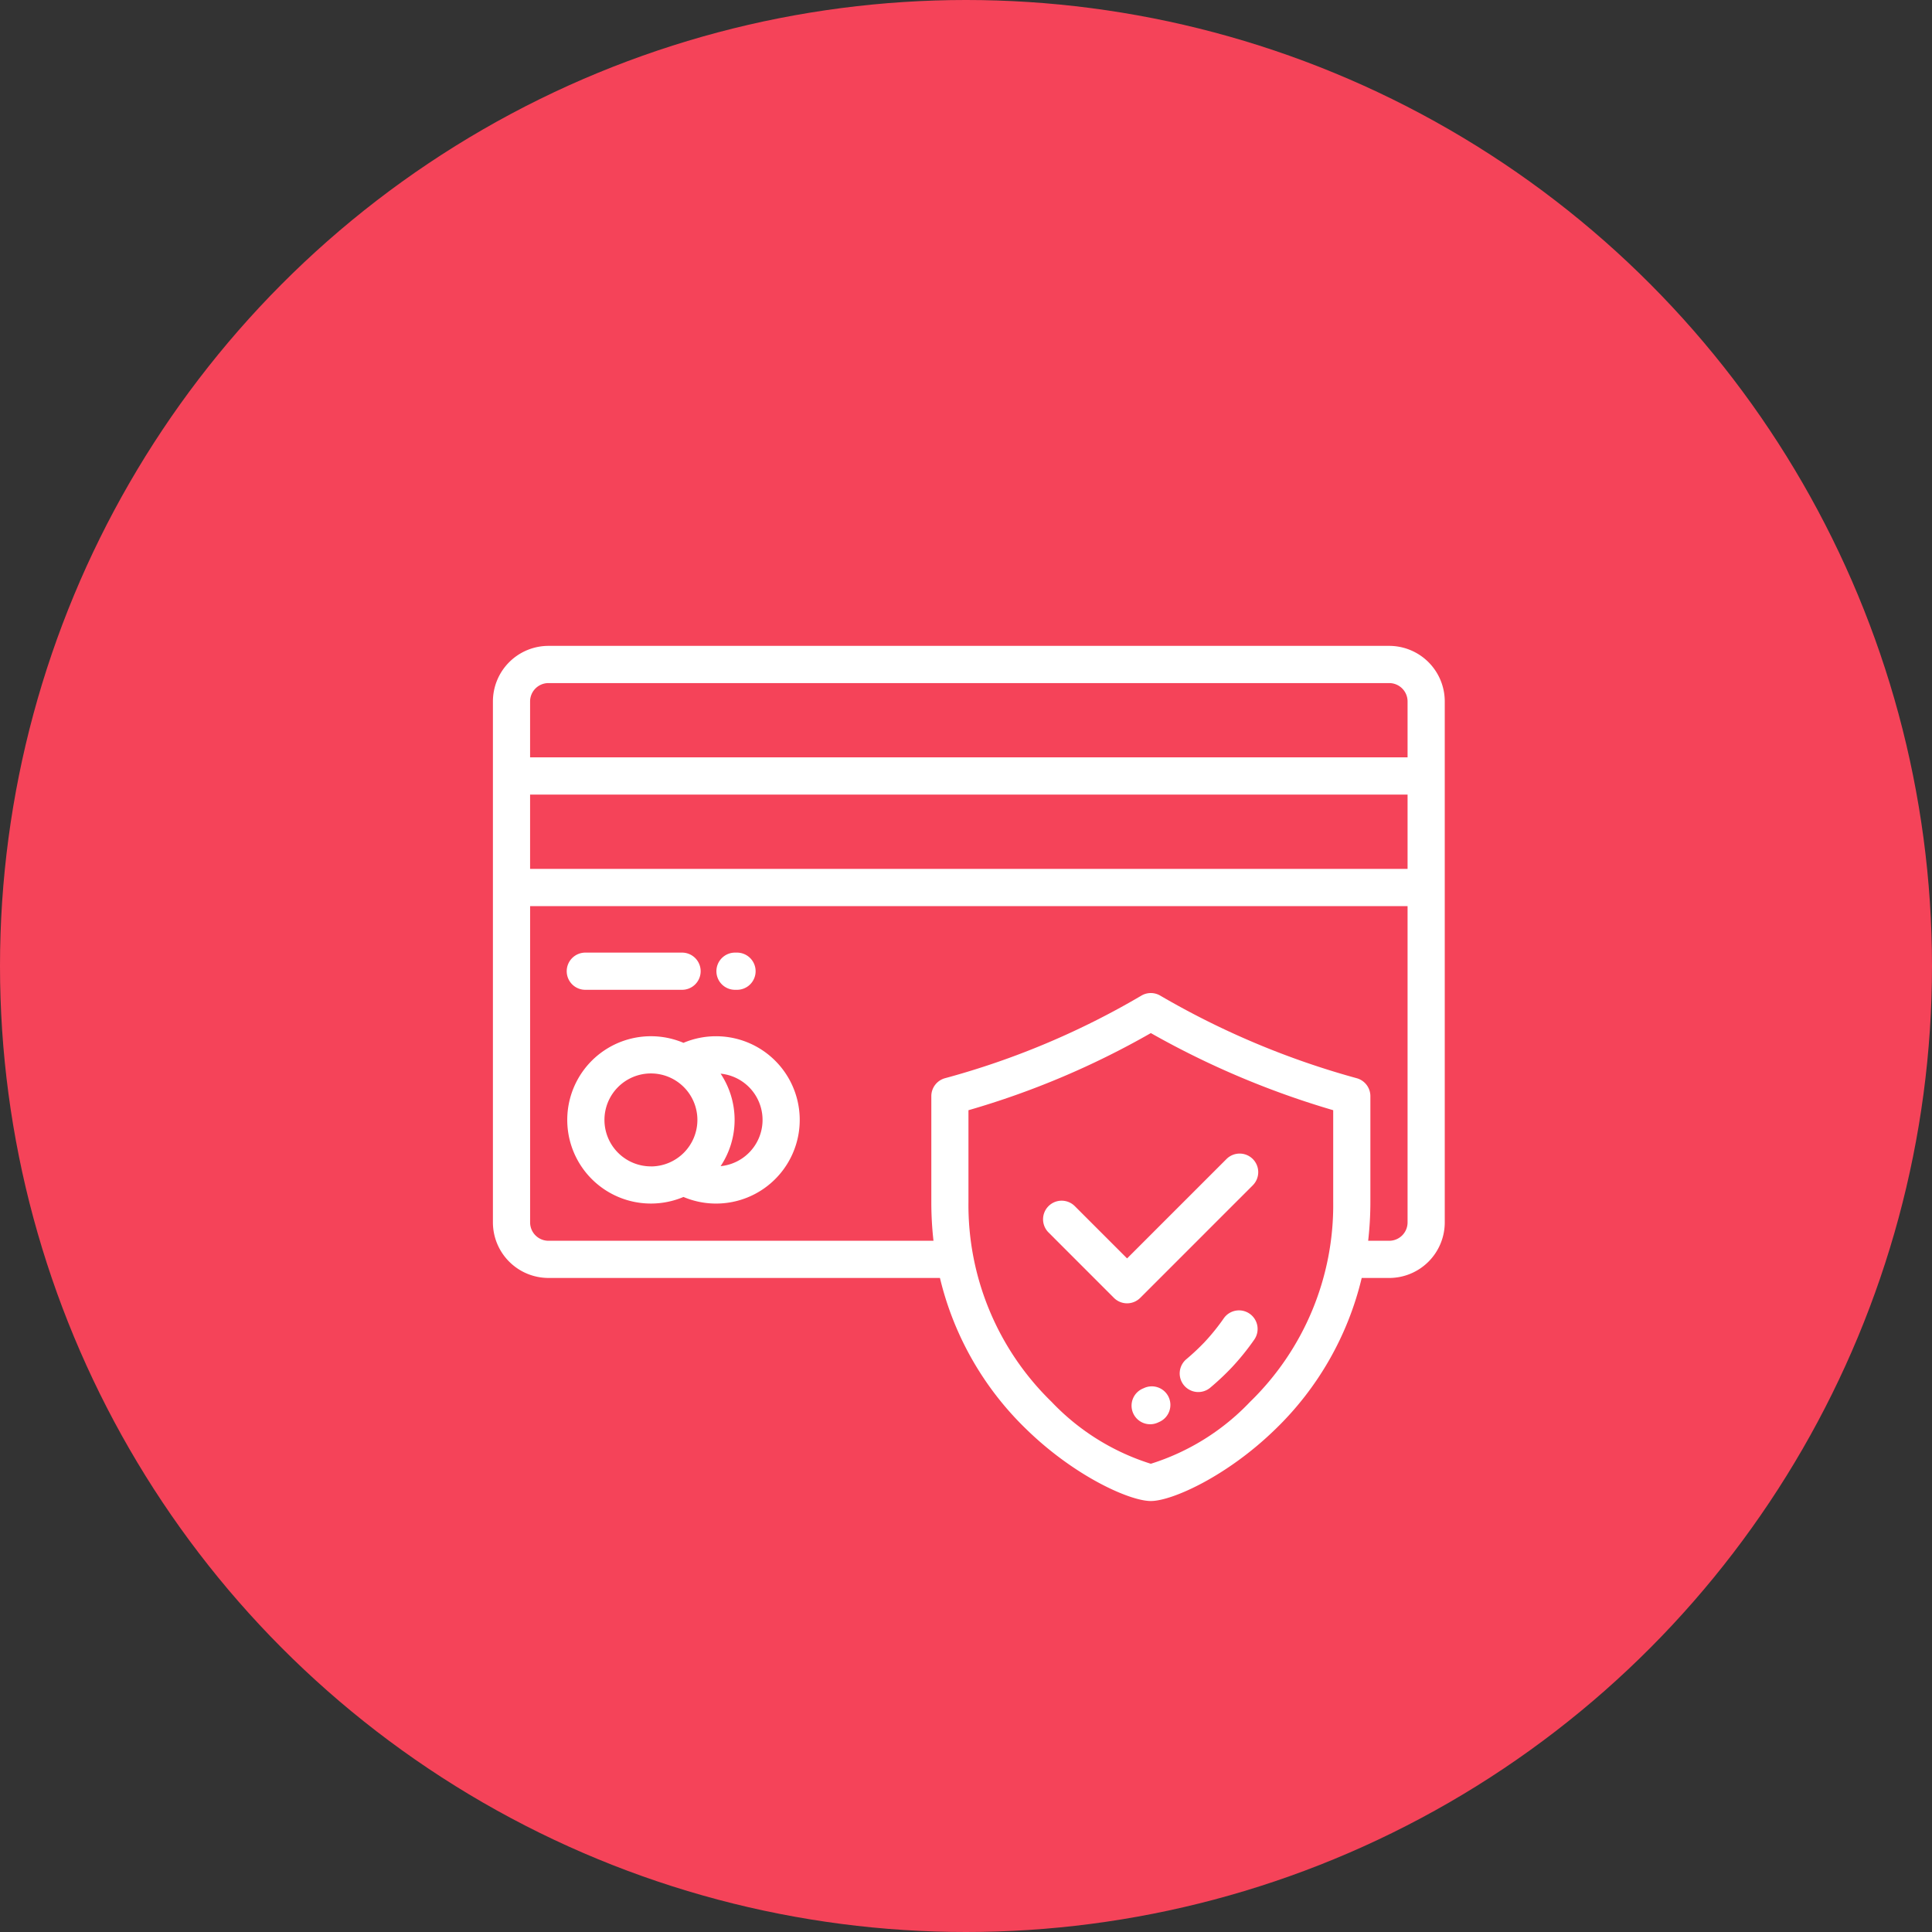
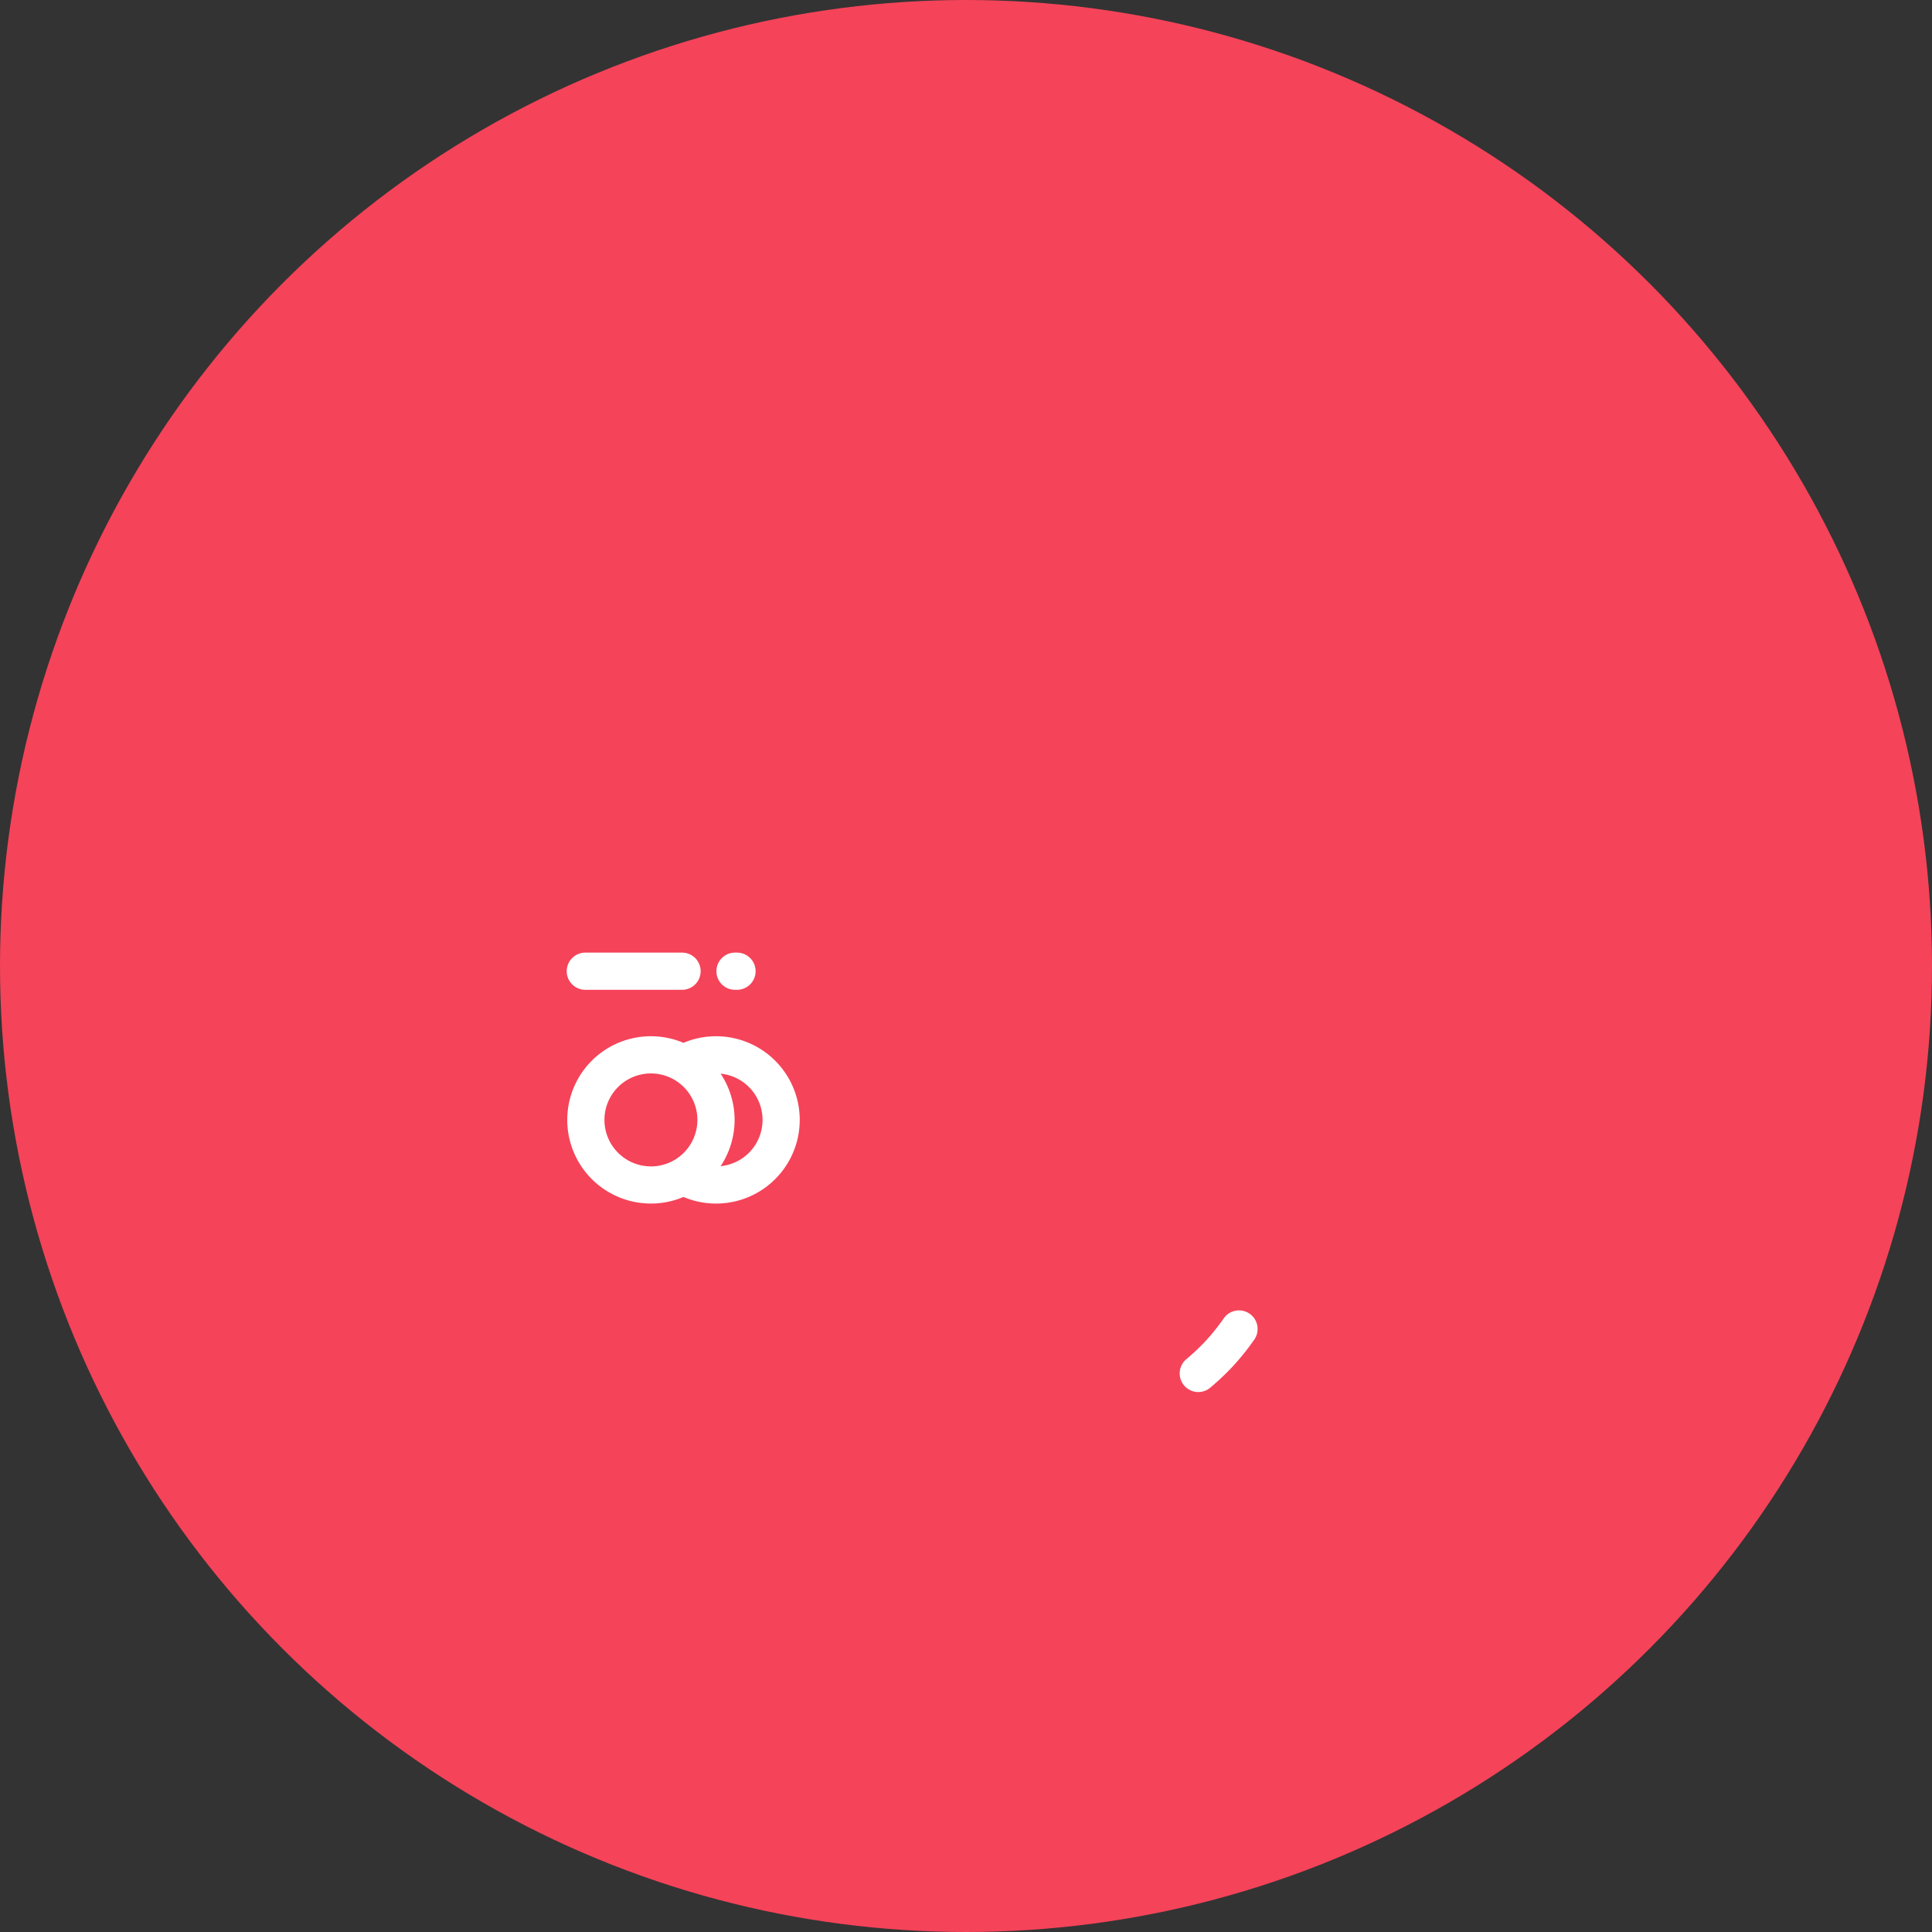
<svg xmlns="http://www.w3.org/2000/svg" width="113.666" height="113.666" viewBox="0 0 113.666 113.666">
  <rect x="0" y="0" width="113.666" height="113.666" fill="#333333" stroke="none" />
  <g id="Group_815" data-name="Group 815" transform="translate(-1274 -6237.967)">
    <circle id="Shape_43_copy_2" data-name="Shape 43 copy 2" cx="56.833" cy="56.833" r="56.833" transform="translate(1274 6237.967)" fill="#f54359" />
    <g id="credit-card-2" transform="translate(1303 6249.966)">
      <g id="Group_707" data-name="Group 707" transform="translate(40.419 65.095)">
        <g id="Group_706" data-name="Group 706" transform="translate(0 0)">
          <path id="Path_447" data-name="Path 447" d="M373.655,383.632a1.093,1.093,0,0,0-1.522.276,12.385,12.385,0,0,1-1.123,1.391,13.341,13.341,0,0,1-1.07,1.005,1.094,1.094,0,1,0,1.418,1.666,15.313,15.313,0,0,0,1.252-1.179,14.56,14.56,0,0,0,1.322-1.637A1.094,1.094,0,0,0,373.655,383.632Z" transform="translate(-369.556 -383.437)" fill="#fff" />
        </g>
      </g>
      <g id="Group_709" data-name="Group 709" transform="translate(37.613 69.564)">
        <g id="Group_708" data-name="Group 708">
-           <path id="Path_448" data-name="Path 448" d="M346.038,424.932a1.094,1.094,0,0,0-1.455-.526l-.034.015a1.094,1.094,0,1,0,.883,2l.08-.036A1.094,1.094,0,0,0,346.038,424.932Z" transform="translate(-343.896 -424.302)" fill="#fff" />
-         </g>
+           </g>
      </g>
      <g id="Group_711" data-name="Group 711" transform="translate(0 26.001)">
        <g id="Group_710" data-name="Group 710" transform="translate(0 0)">
-           <path id="Path_449" data-name="Path 449" d="M52.732,26H3.268A3.271,3.271,0,0,0,0,29.269V59.92a3.271,3.271,0,0,0,3.268,3.267H26.3a18.281,18.281,0,0,0,5.114,8.931c2.817,2.736,6.045,4.193,7.293,4.193S43.183,74.855,46,72.119a18.281,18.281,0,0,0,5.114-8.931h1.618A3.271,3.271,0,0,0,56,59.921V29.269A3.271,3.271,0,0,0,52.732,26Zm-3.295,32.7a16.145,16.145,0,0,1-4.892,11.777,13.7,13.7,0,0,1-5.838,3.642,13.7,13.7,0,0,1-5.838-3.642,16.146,16.146,0,0,1-4.891-11.777V53.319a48.952,48.952,0,0,0,10.73-4.538,50.648,50.648,0,0,0,10.729,4.537Zm4.375,1.215A1.081,1.081,0,0,1,52.732,61H51.494a20.182,20.182,0,0,0,.13-2.295V52.49a1.094,1.094,0,0,0-.807-1.055,48.249,48.249,0,0,1-11.558-4.86,1.094,1.094,0,0,0-1.105,0A46.927,46.927,0,0,1,26.6,51.435a1.094,1.094,0,0,0-.807,1.055v6.215A20.156,20.156,0,0,0,25.92,61H3.268a1.081,1.081,0,0,1-1.08-1.08V41.313H53.812Zm0-20.795H2.187V34.751H53.812Zm0-6.562H2.187V29.269a1.081,1.081,0,0,1,1.08-1.08H52.732a1.081,1.081,0,0,1,1.08,1.08Z" transform="translate(0 -26.001)" fill="#fff" />
-         </g>
+           </g>
      </g>
      <g id="Group_713" data-name="Group 713" transform="translate(4.375 48.97)">
        <g id="Group_712" data-name="Group 712" transform="translate(0 0)">
          <path id="Path_450" data-name="Path 450" d="M48.75,236a4.926,4.926,0,0,0-1.913.387,4.922,4.922,0,1,0,0,9.068A4.922,4.922,0,1,0,48.75,236Zm-3.828,7.656a2.734,2.734,0,1,1,2.734-2.734A2.737,2.737,0,0,1,44.923,243.659Zm4.1-.013a4.909,4.909,0,0,0,0-5.442,2.734,2.734,0,0,1,0,5.442Z" transform="translate(-40.001 -236.003)" fill="#fff" />
        </g>
      </g>
      <g id="Group_715" data-name="Group 715" transform="translate(4.375 44.048)">
        <g id="Group_714" data-name="Group 714" transform="translate(0 0)">
          <path id="Path_451" data-name="Path 451" d="M46.719,191H41.093a1.094,1.094,0,1,0,0,2.187h5.626a1.094,1.094,0,1,0,0-2.187Z" transform="translate(-39.999 -191.001)" fill="#fff" />
        </g>
      </g>
      <g id="Group_717" data-name="Group 717" transform="translate(13.182 44.048)">
        <g id="Group_716" data-name="Group 716" transform="translate(0 0)">
          <path id="Path_452" data-name="Path 452" d="M121.668,191h-.052a1.094,1.094,0,1,0,0,2.187h.052a1.094,1.094,0,1,0,0-2.187Z" transform="translate(-120.522 -191.001)" fill="#fff" />
        </g>
      </g>
      <g id="Group_719" data-name="Group 719" transform="translate(32.383 55.87)">
        <g id="Group_718" data-name="Group 718">
-           <path id="Path_453" data-name="Path 453" d="M308.4,299.418a1.094,1.094,0,0,0-1.547,0l-5.849,5.848-3.065-3.065a1.094,1.094,0,1,0-1.547,1.547l3.838,3.839a1.093,1.093,0,0,0,1.547,0l6.622-6.622A1.094,1.094,0,0,0,308.4,299.418Z" transform="translate(-296.077 -299.098)" fill="#fff" />
-         </g>
+           </g>
      </g>
    </g>
  </g>
</svg>